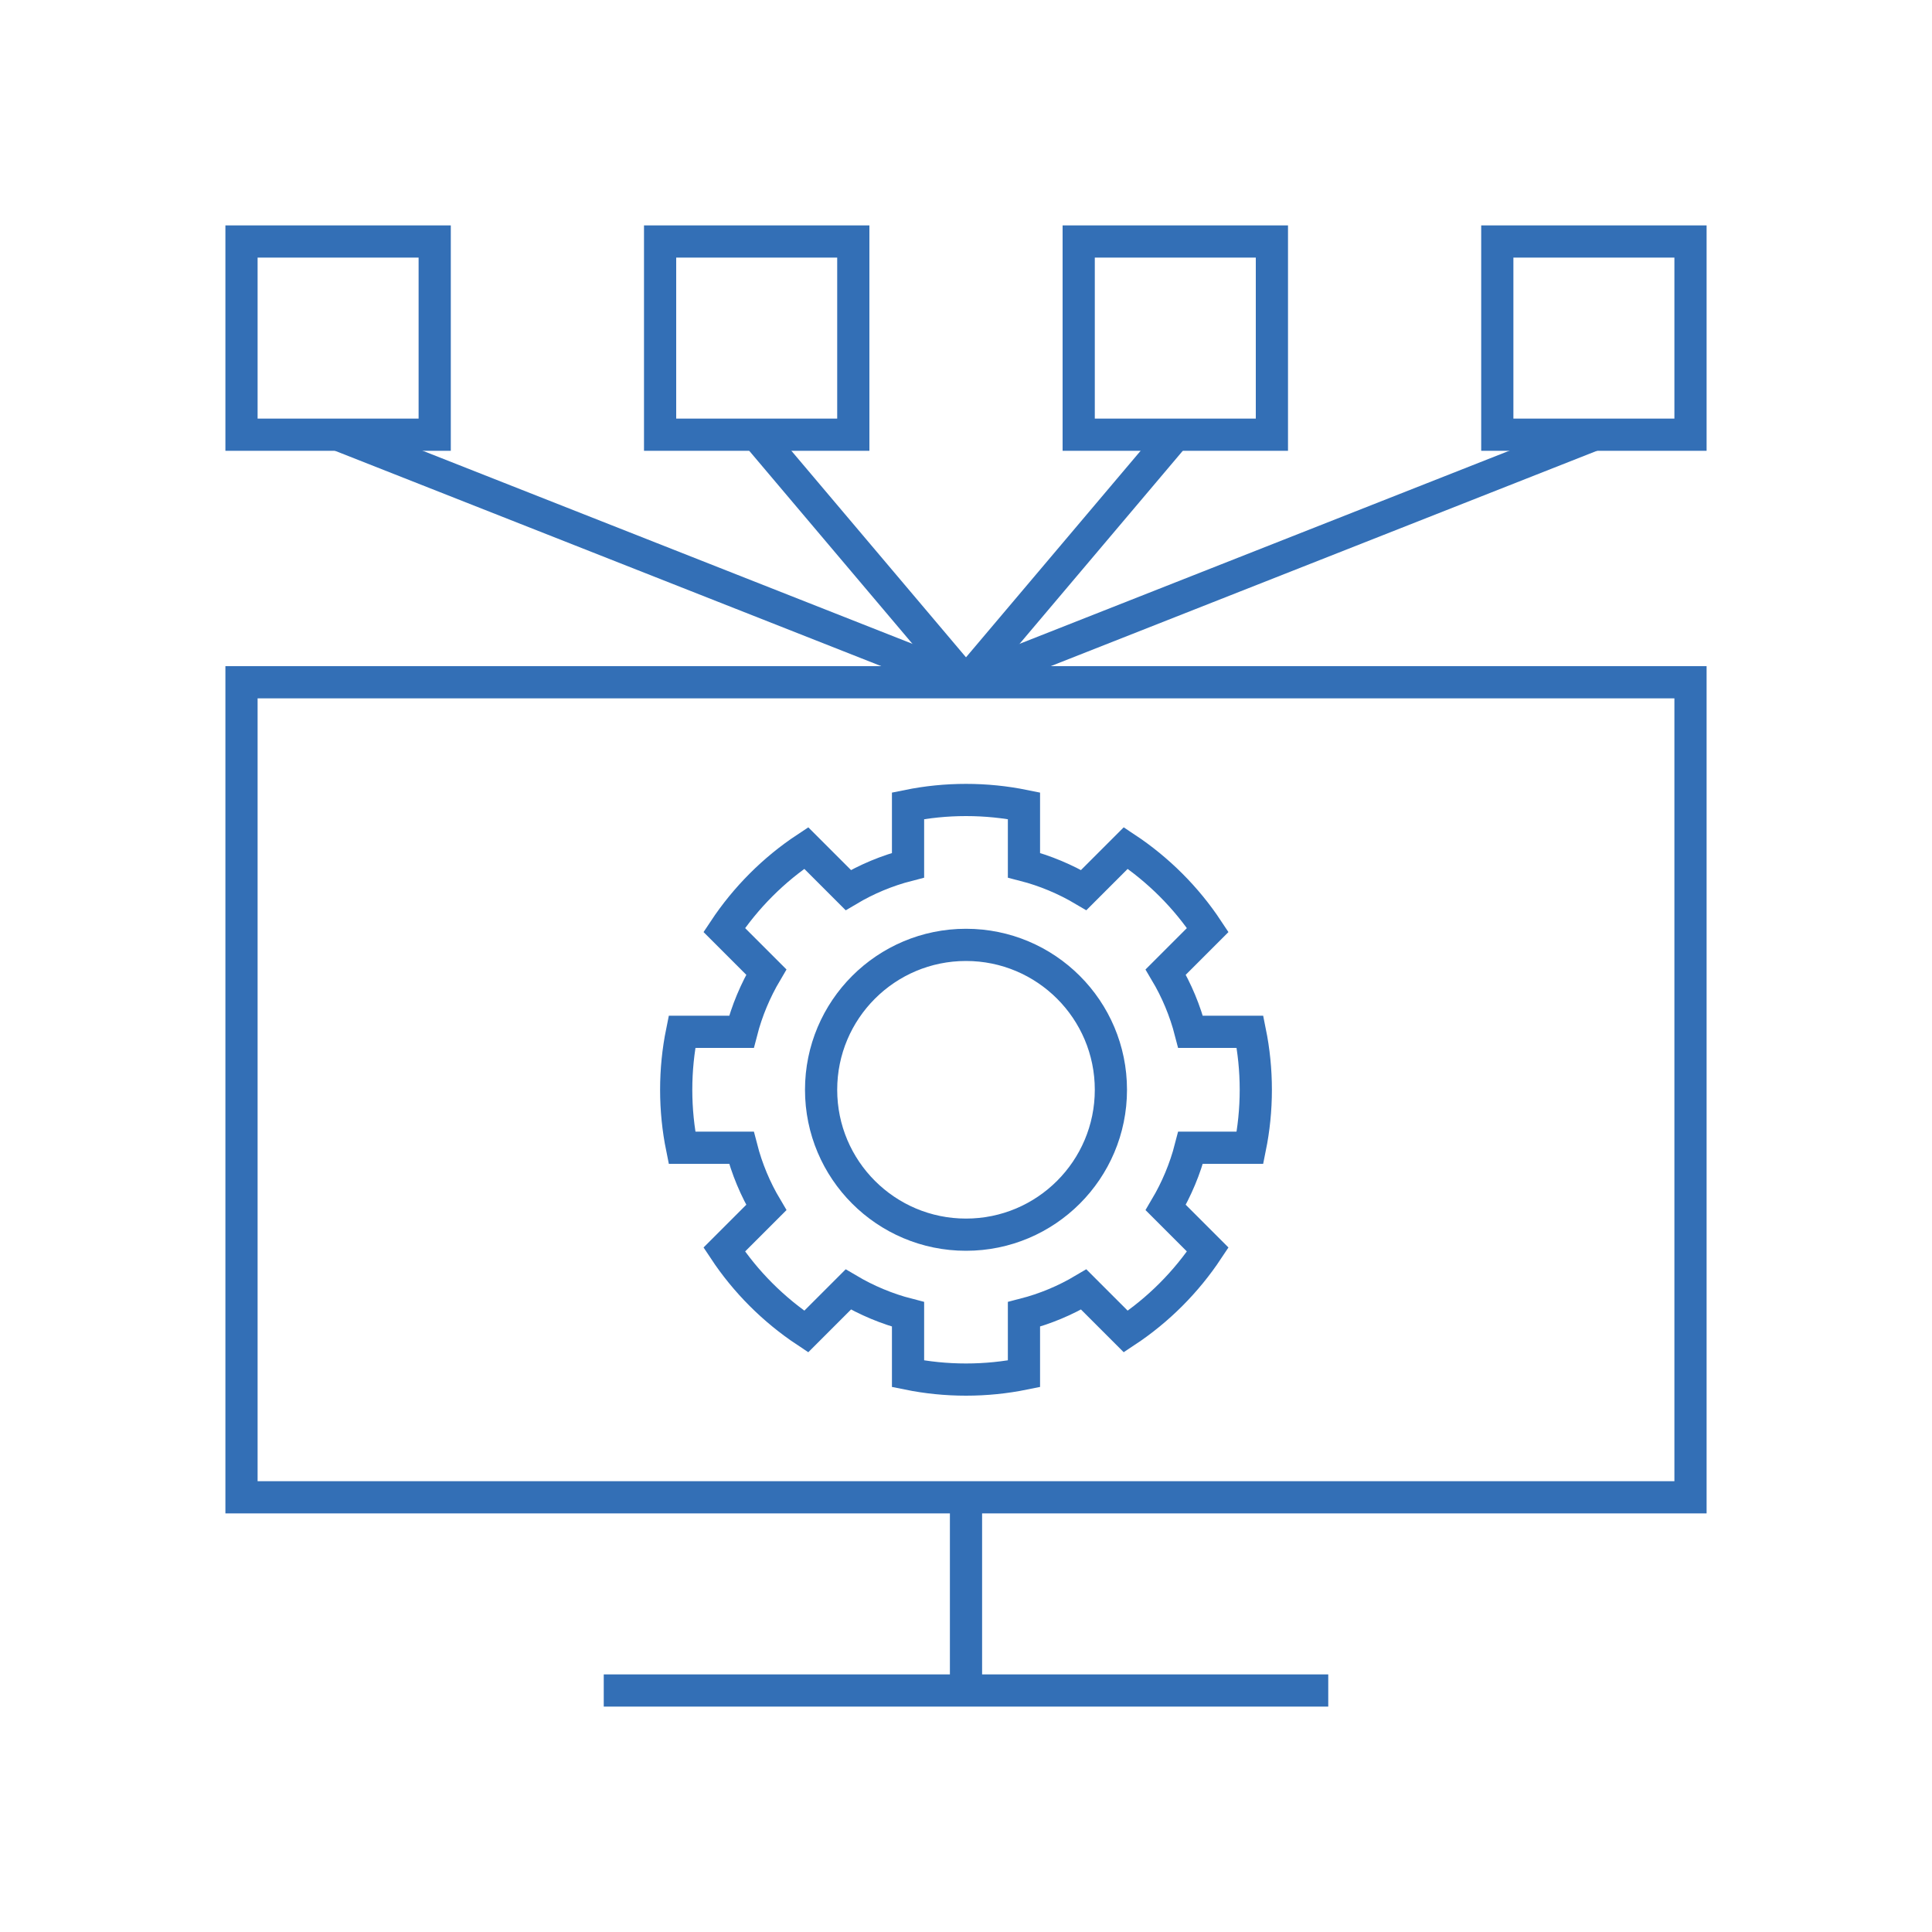
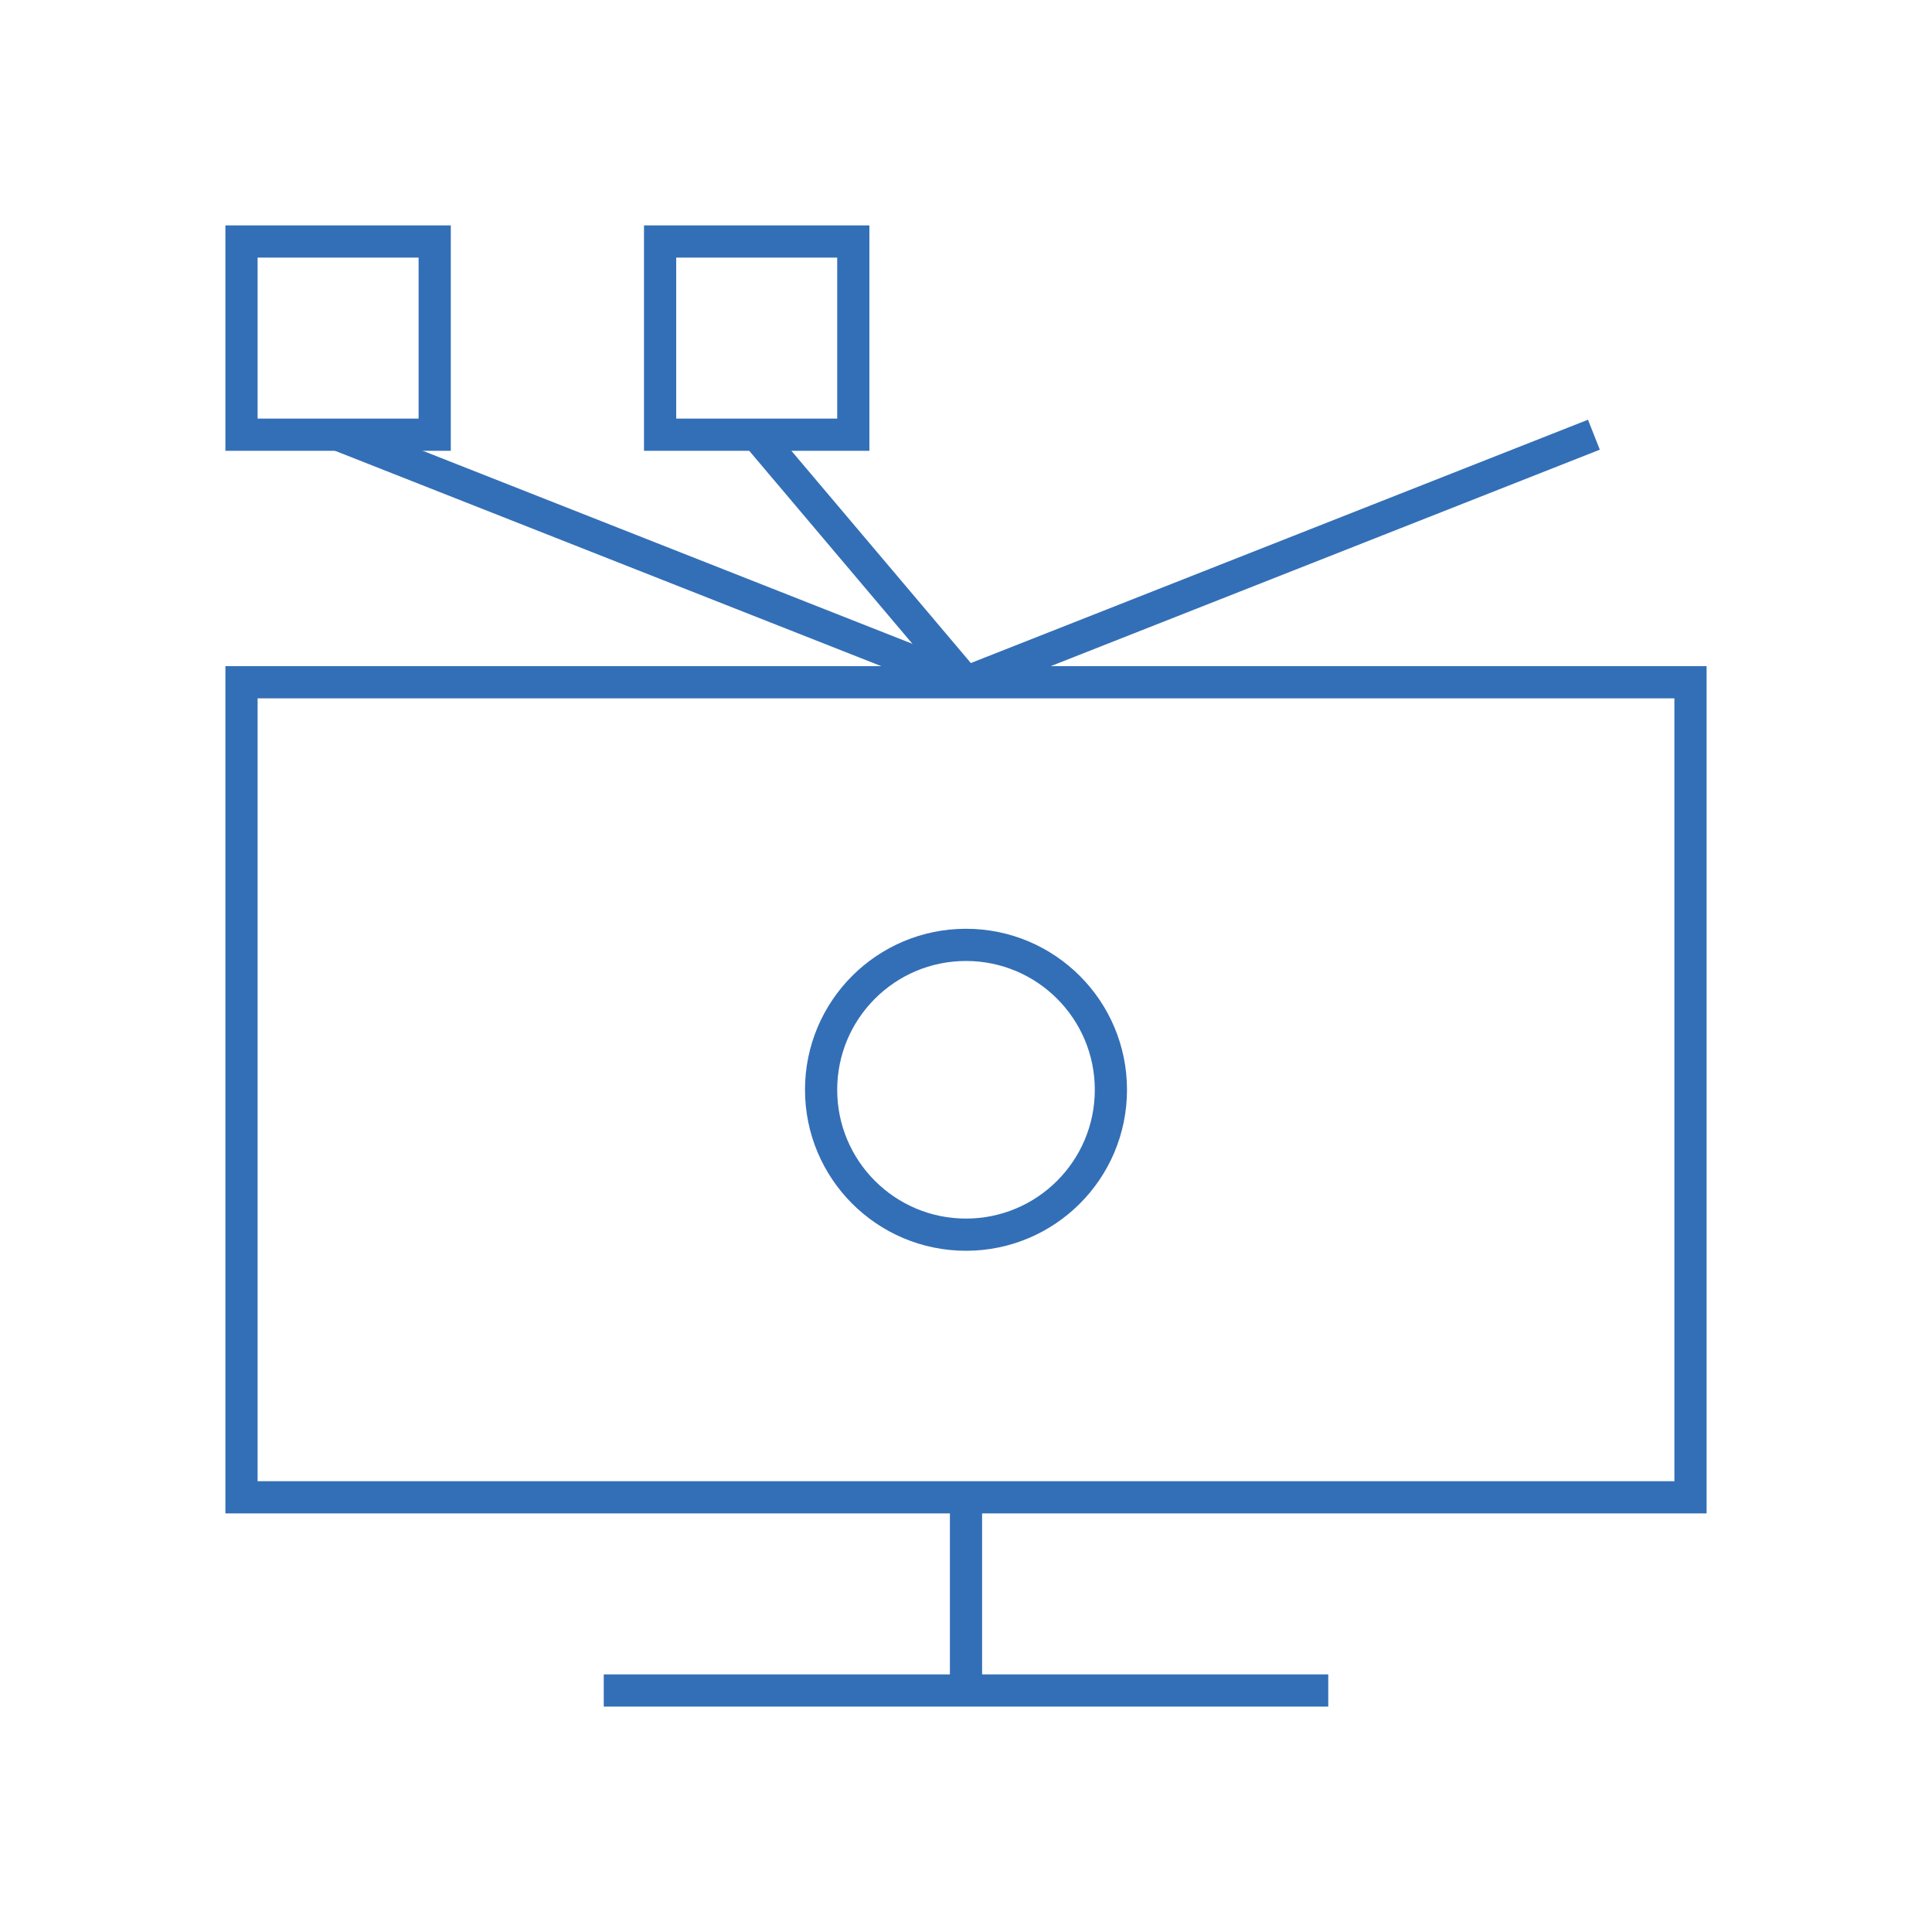
<svg xmlns="http://www.w3.org/2000/svg" id="Pikto_-_blue" data-name="Pikto - blue" viewBox="0 0 300 300">
  <defs>
    <style>
      .cls-1 {
        fill: none;
        stroke: #336fb6;
        stroke-miterlimit: 10;
        stroke-width: 5px;
      }
    </style>
  </defs>
-   <rect class="cls-1" x="232.5" y="37.5" width="30" height="30" />
  <rect class="cls-1" x="37.5" y="37.5" width="30" height="30" />
  <rect class="cls-1" x="102.5" y="37.5" width="30" height="30" />
-   <rect class="cls-1" x="167.5" y="37.5" width="30" height="30" />
  <line class="cls-1" x1="206.25" y1="262.5" x2="93.75" y2="262.5" />
  <line class="cls-1" x1="150" y1="232.5" x2="150" y2="262.5" />
  <g>
    <rect class="cls-1" x="37.5" y="105.94" width="225" height="126.56" />
    <g>
      <circle class="cls-1" cx="150" cy="169.22" r="22.5" />
-       <path class="cls-1" d="M194.1,178.22c.59-2.91.9-5.92.9-9s-.31-6.09-.9-9h-9.23c-.85-3.3-2.16-6.42-3.86-9.28l6.53-6.53c-3.34-5.05-7.68-9.38-12.73-12.73l-6.53,6.53c-2.86-1.69-5.98-3.01-9.28-3.86v-9.23c-2.91-.59-5.92-.9-9-.9s-6.09.31-9,.9v9.23c-3.3.85-6.42,2.16-9.28,3.86l-6.53-6.53c-5.05,3.34-9.38,7.68-12.73,12.73l6.53,6.53c-1.69,2.86-3.01,5.98-3.86,9.28h-9.23c-.59,2.91-.9,5.92-.9,9s.31,6.09.9,9h9.23c.85,3.3,2.16,6.42,3.86,9.28l-6.53,6.53c3.34,5.05,7.68,9.38,12.73,12.73l6.53-6.53c2.86,1.69,5.98,3.01,9.28,3.86v9.23c2.91.59,5.92.9,9,.9s6.09-.31,9-.9v-9.23c3.3-.85,6.42-2.16,9.28-3.86l6.53,6.53c5.05-3.34,9.38-7.68,12.73-12.73l-6.53-6.53c1.69-2.86,3.01-5.98,3.86-9.28h9.23Z" />
    </g>
  </g>
  <line class="cls-1" x1="52.5" y1="67.5" x2="150" y2="105.94" />
  <line class="cls-1" x1="117.5" y1="67.5" x2="150" y2="105.94" />
-   <line class="cls-1" x1="182.5" y1="67.5" x2="150" y2="105.94" />
  <line class="cls-1" x1="247.5" y1="67.5" x2="150" y2="105.94" />
</svg>